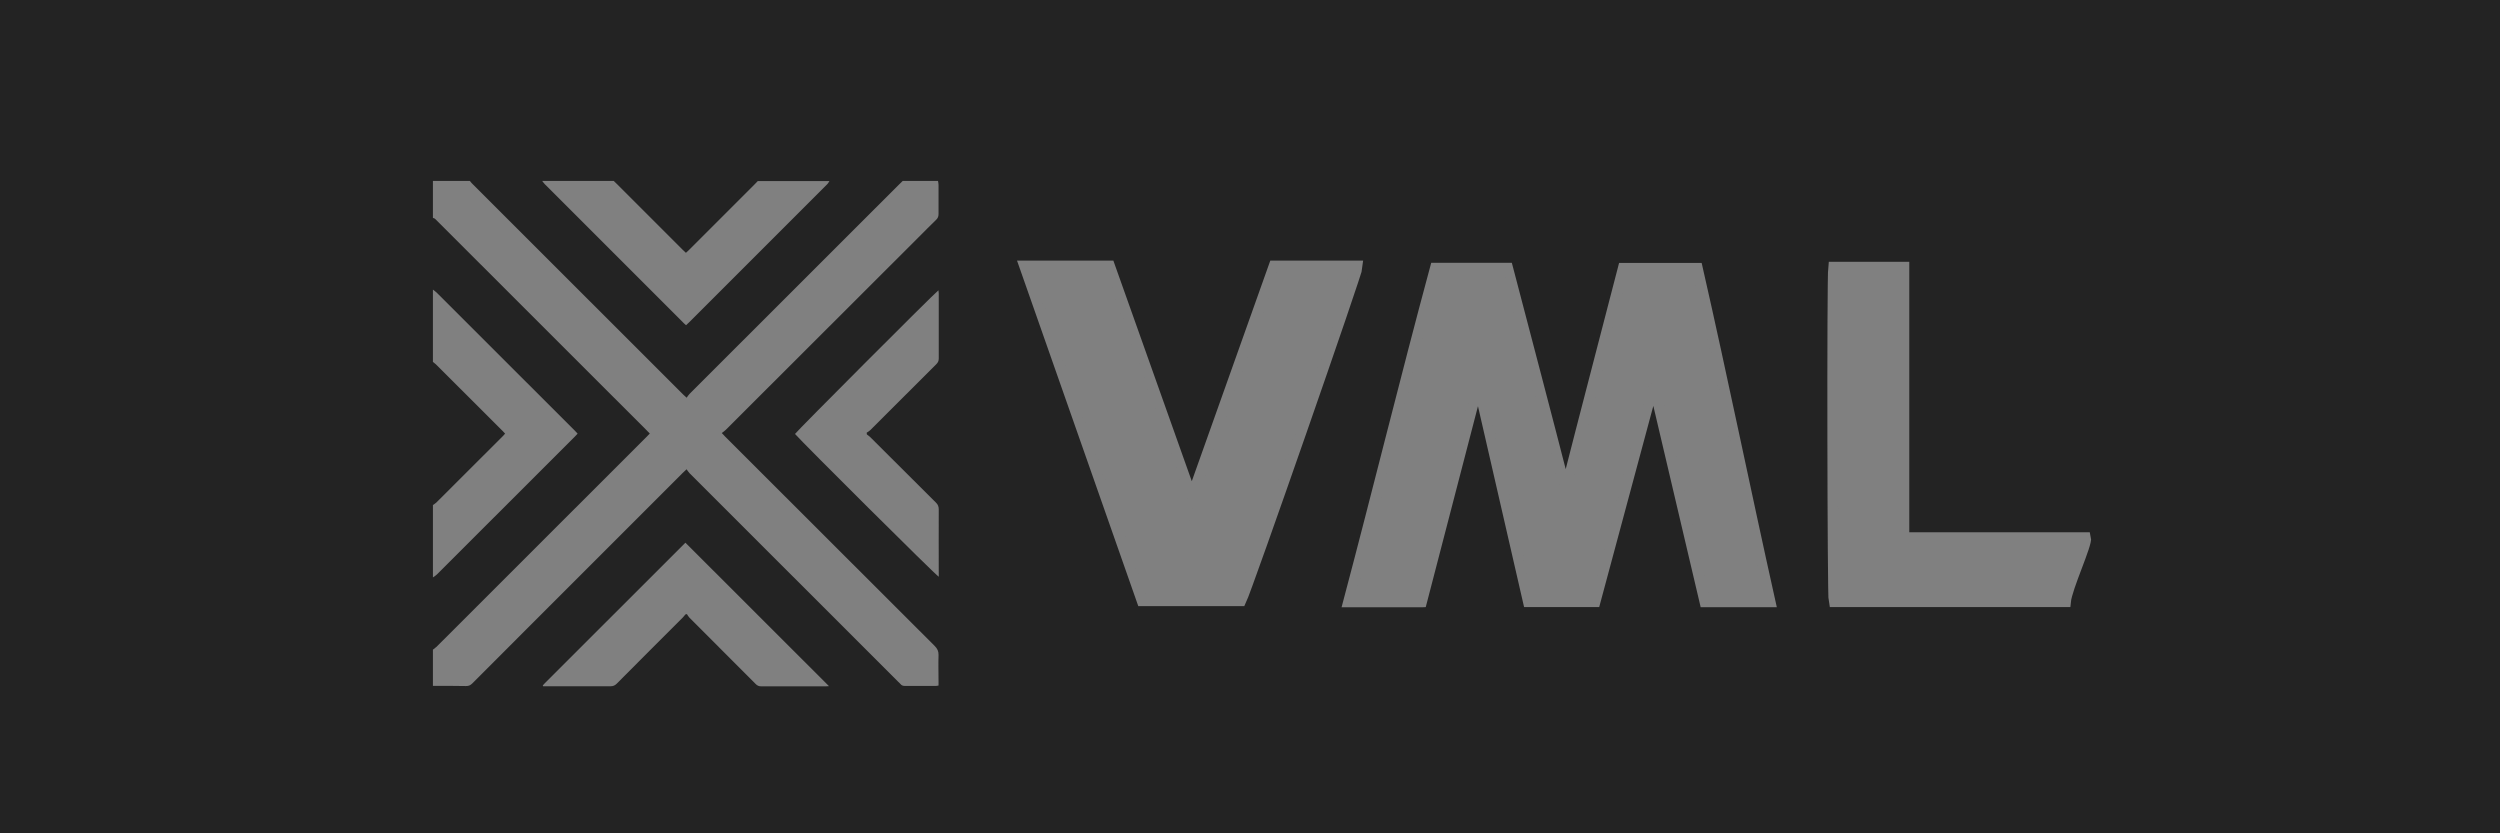
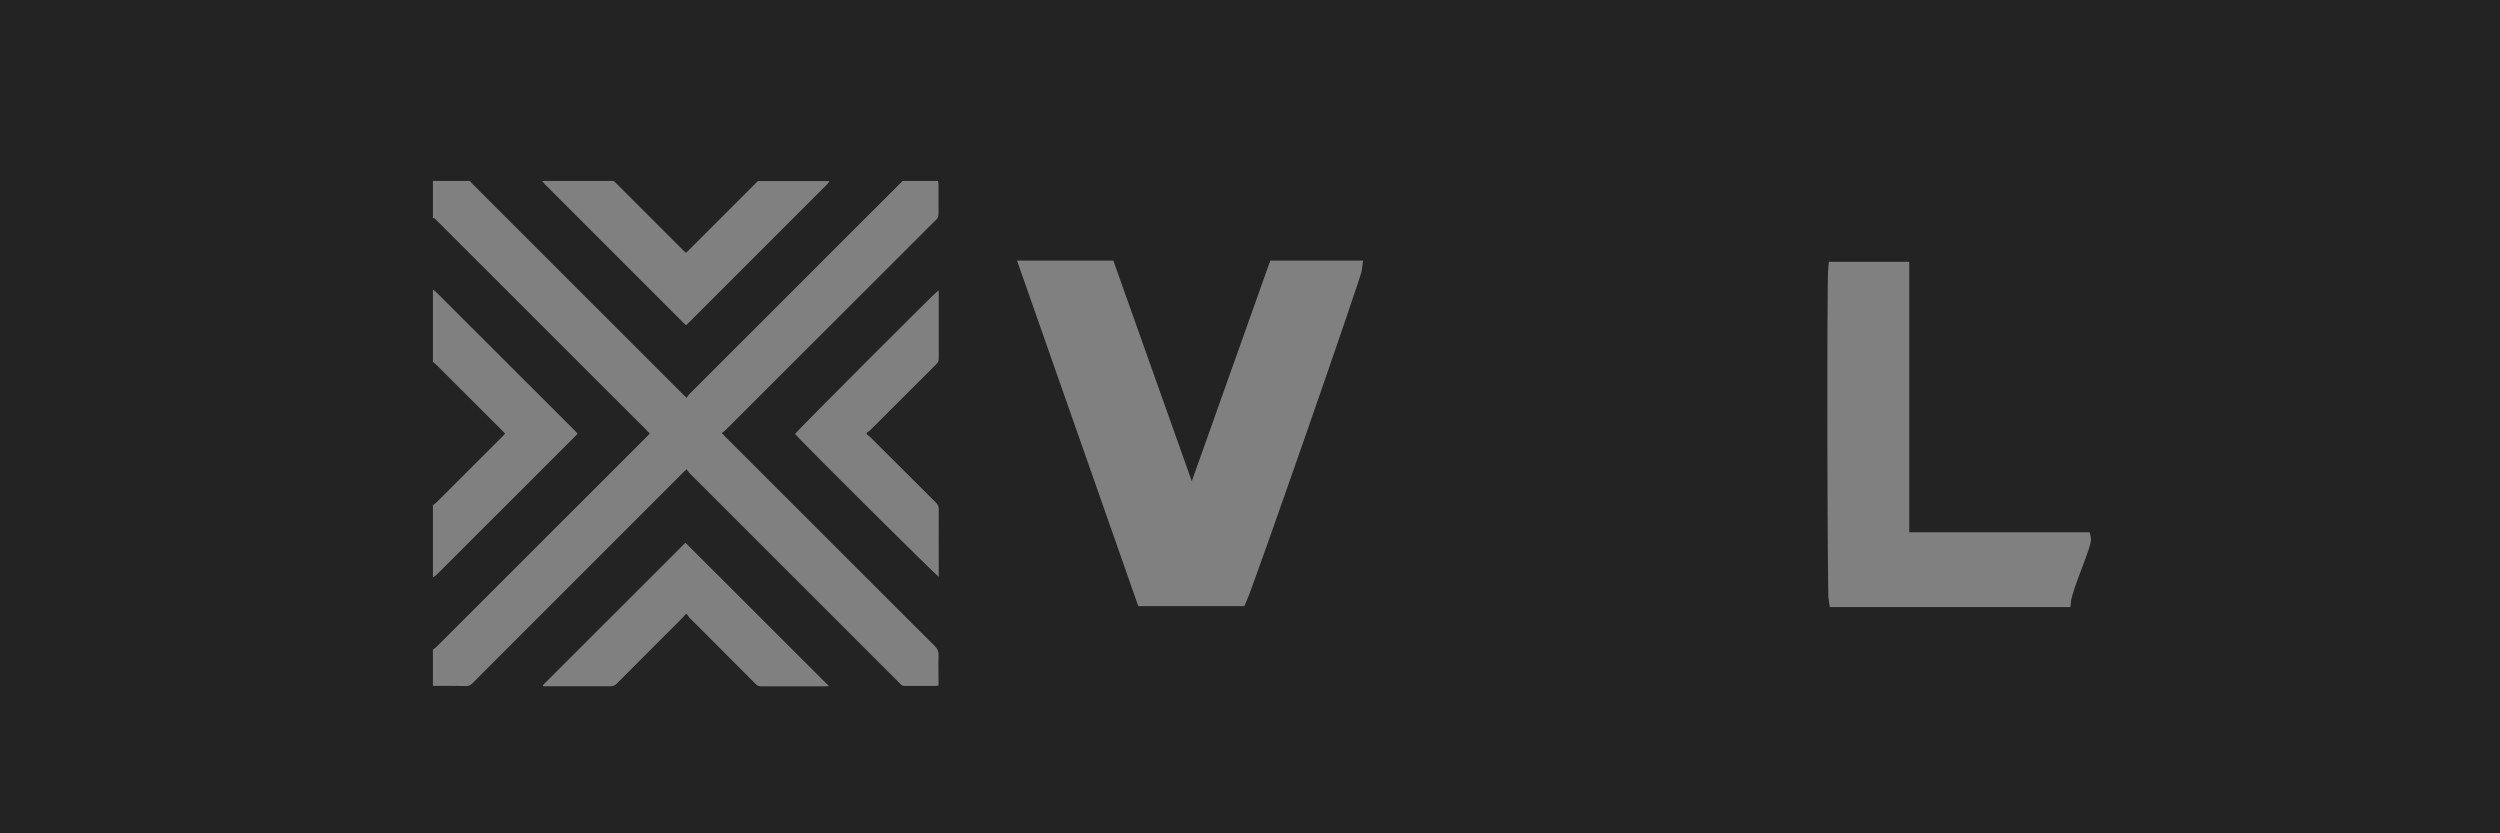
<svg xmlns="http://www.w3.org/2000/svg" id="Layer_1" viewBox="0 0 240 80">
  <defs>
    <style>.cls-1{stroke:gray;stroke-miterlimit:10;}.cls-1,.cls-2{fill:gray;}.cls-3{fill:#232323;}</style>
  </defs>
  <rect class="cls-3" width="240" height="80" />
  <path class="cls-2" d="M90.05,17.38c.02.12.05.25.05.37,0,.93,0,1.86,0,2.79,0,.23-.06.4-.23.56-.59.57-1.16,1.15-1.74,1.73-6.15,6.15-12.3,12.3-18.46,18.44-.11.11-.24.19-.38.3.15.16.25.27.35.37,6.69,6.69,13.39,13.38,20.09,20.07.26.26.38.51.37.88-.03.84,0,1.69,0,2.53,0,.12,0,.25,0,.39-.11.02-.19.04-.27.04-.98,0-1.96,0-2.95,0-.18,0-.32-.04-.43-.18-.06-.08-.14-.14-.21-.21-6.68-6.67-13.35-13.35-20.03-20.02-.11-.11-.18-.24-.3-.39-.17.16-.28.26-.38.36-4.26,4.26-8.53,8.52-12.79,12.79-2.47,2.46-4.93,4.93-7.39,7.4-.18.18-.36.27-.62.26-1.06-.02-2.11-.02-3.17-.02,0-1.16,0-2.32,0-3.47.12-.09.24-.18.35-.28,6.73-6.72,13.46-13.45,20.19-20.18.09-.09.17-.18.28-.29-.12-.12-.22-.23-.32-.33-6.7-6.7-13.41-13.4-20.11-20.1-.07-.07-.14-.15-.22-.21-.04-.03-.11-.04-.17-.06,0-1.18,0-2.37,0-3.55,1.18,0,2.37,0,3.55,0,.05.07.1.14.16.2,6.78,6.78,13.56,13.55,20.34,20.33.08.08.16.15.31.28.1-.14.18-.27.29-.38,6.69-6.69,13.38-13.38,20.07-20.06.12-.12.25-.25.38-.37,1.13,0,2.27,0,3.4,0Z" />
  <path class="cls-2" d="M41.56,27.8c.12.09.24.18.35.28,4.43,4.43,8.87,8.86,13.3,13.29.08.08.15.16.24.26-.09.1-.17.19-.26.28-4.41,4.41-8.83,8.83-13.25,13.24-.11.11-.25.19-.38.28,0-2.32,0-4.63,0-6.95.11-.08.23-.14.32-.23,2.13-2.12,4.25-4.24,6.38-6.37.08-.08.15-.16.23-.25-.08-.09-.14-.16-.21-.23-2.14-2.14-4.28-4.28-6.43-6.42-.09-.09-.19-.15-.29-.23,0-2.32,0-4.63,0-6.95Z" />
  <path class="cls-2" d="M79.63,17.38c-.08.12-.15.25-.26.35-2.15,2.16-4.31,4.31-6.46,6.46-2.24,2.24-4.49,4.48-6.73,6.73-.1.1-.2.19-.32.3-.1-.09-.2-.17-.28-.26-4.42-4.42-8.85-8.84-13.27-13.27-.1-.1-.17-.21-.26-.32,2.29,0,4.58,0,6.87,0,.12.11.24.23.35.34,2.09,2.09,4.18,4.18,6.27,6.27.1.09.2.18.31.29.12-.11.22-.21.32-.3,2.08-2.08,4.16-4.16,6.24-6.24.11-.11.22-.24.34-.35,2.29,0,4.58,0,6.87,0Z" />
  <path class="cls-2" d="M83.21,41.7c.11.09.23.16.33.26,2.1,2.1,4.2,4.2,6.31,6.29.2.19.27.39.27.66-.01,2.03,0,4.05,0,6.08,0,.12,0,.24,0,.38-.31-.17-12.97-12.77-13.8-13.71.13-.23,13.34-13.47,13.77-13.79.01.11.03.21.03.3,0,2.09,0,4.18,0,6.26,0,.24-.09.39-.25.55-2.11,2.1-4.22,4.21-6.33,6.32-.1.1-.23.16-.34.24,0,.05.01.1.02.15Z" />
  <path class="cls-2" d="M65.8,58.98c-.09.11-.17.22-.27.32-2.11,2.11-4.22,4.21-6.32,6.33-.17.17-.34.25-.59.25-2.05,0-4.1,0-6.15,0-.11,0-.22,0-.33,0-.02-.03-.02-.04-.03-.05,0-.01,0-.03,0-.03.07-.07.13-.15.2-.22,4.51-4.51,9.02-9.02,13.49-13.48,4.61,4.6,9.19,9.19,13.78,13.77-.09,0-.19.02-.3.02-2.06,0-4.13,0-6.19,0-.24,0-.4-.07-.56-.24-2.11-2.12-4.23-4.24-6.35-6.36-.1-.1-.16-.23-.24-.34-.05.01-.09.03-.14.04Z" />
-   <path class="cls-1" d="M136.47,57.8h-7.03c2.85-10.75,5.46-21.4,8.34-32.07h6.97c1.83,7.01,3.69,14.01,5.5,21.08.04,0,.08,0,.12,0,1.79-7.05,3.63-14.02,5.45-21.07h7.14c2.42,10.63,4.59,21.29,6.99,32.05h-6.29c-1.62-6.88-3.23-13.73-4.84-20.58-.04,0-.06,0-.08,0-.02,0-.04.02-.05.04-.02.02-.04.03-.04.05-1.83,6.81-3.66,13.63-5.51,20.48h-6.43c-1.57-6.84-3.14-13.7-4.72-20.56-.05,0-.11,0-.16,0-1.78,6.86-3.57,13.72-5.35,20.58Z" />
  <path class="cls-1" d="M114.5,47.44c2.6-7.3,5.19-14.59,7.8-21.92h8.05c-.01.53-10.62,30.97-11.21,32.17h-9.51c-3.76-10.71-7.52-21.41-11.29-32.17h8.19c2.59,7.28,5.19,14.59,7.79,21.91.06,0,.12,0,.18,0Z" />
  <path class="cls-1" d="M176.01,25.63h6.78v25.97h17.45c.17.6-1.81,4.79-1.94,6.18h-22.25c-.13-.5-.18-31-.04-32.15Z" />
</svg>